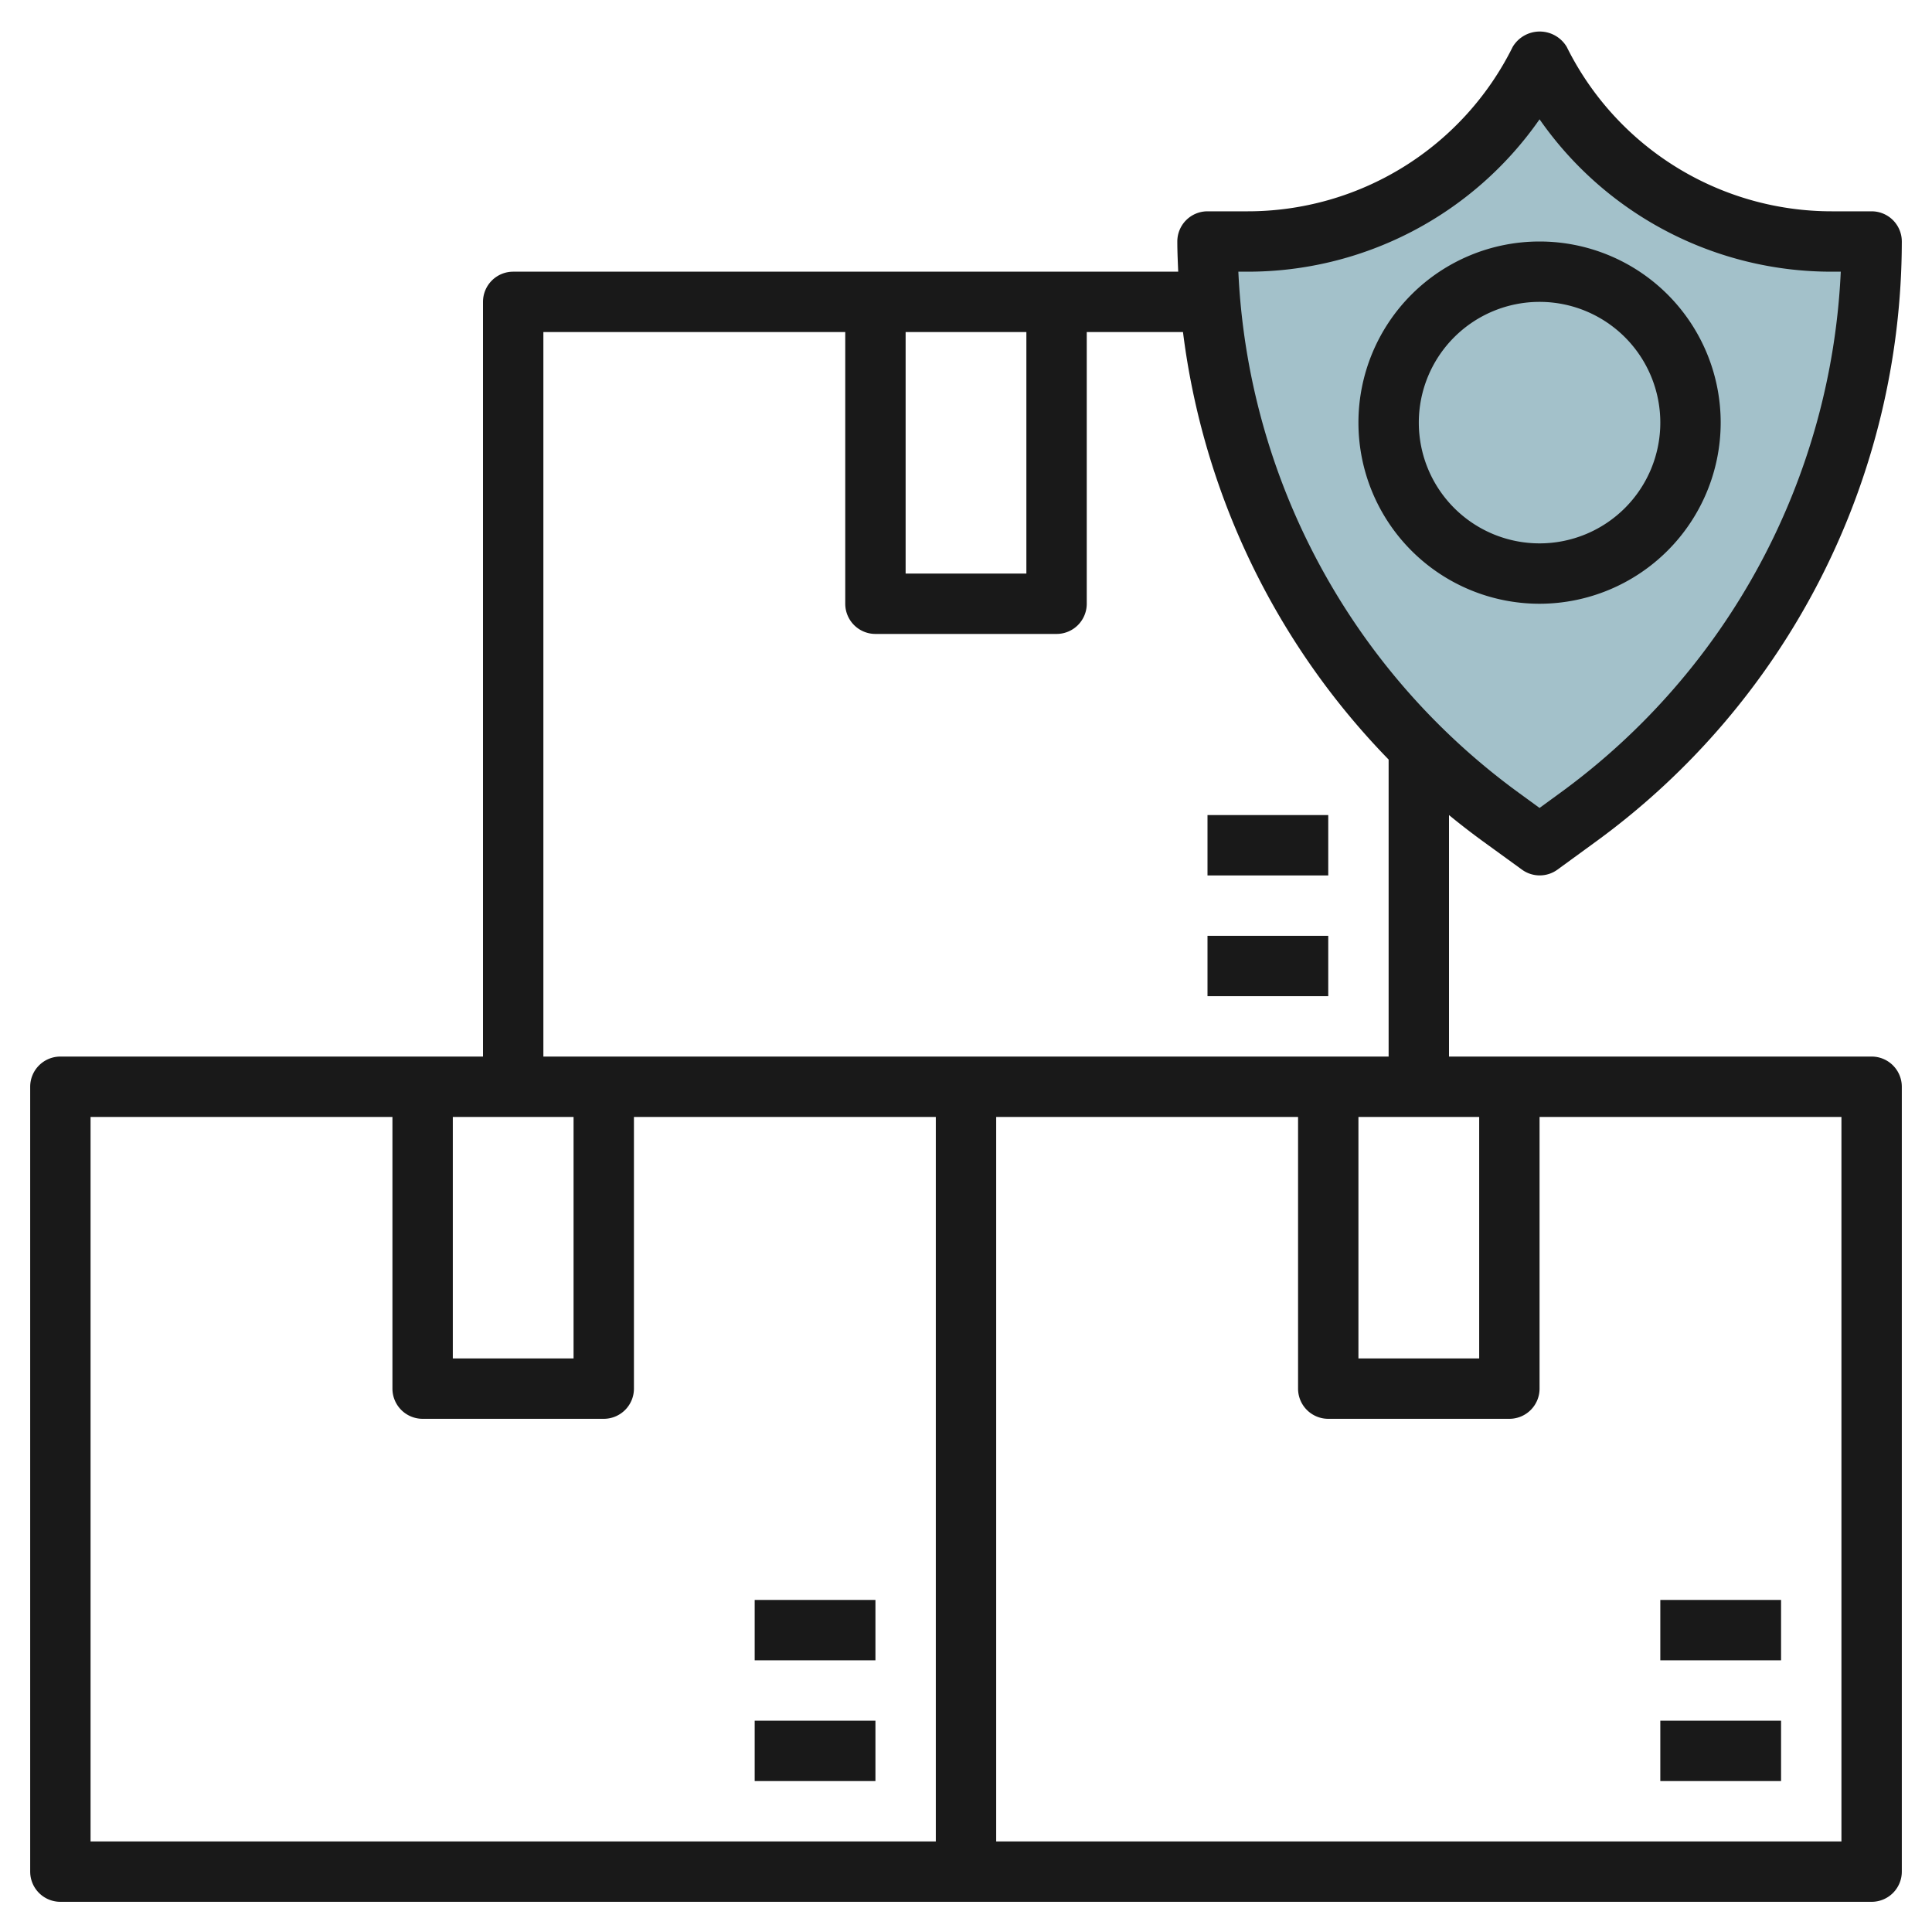
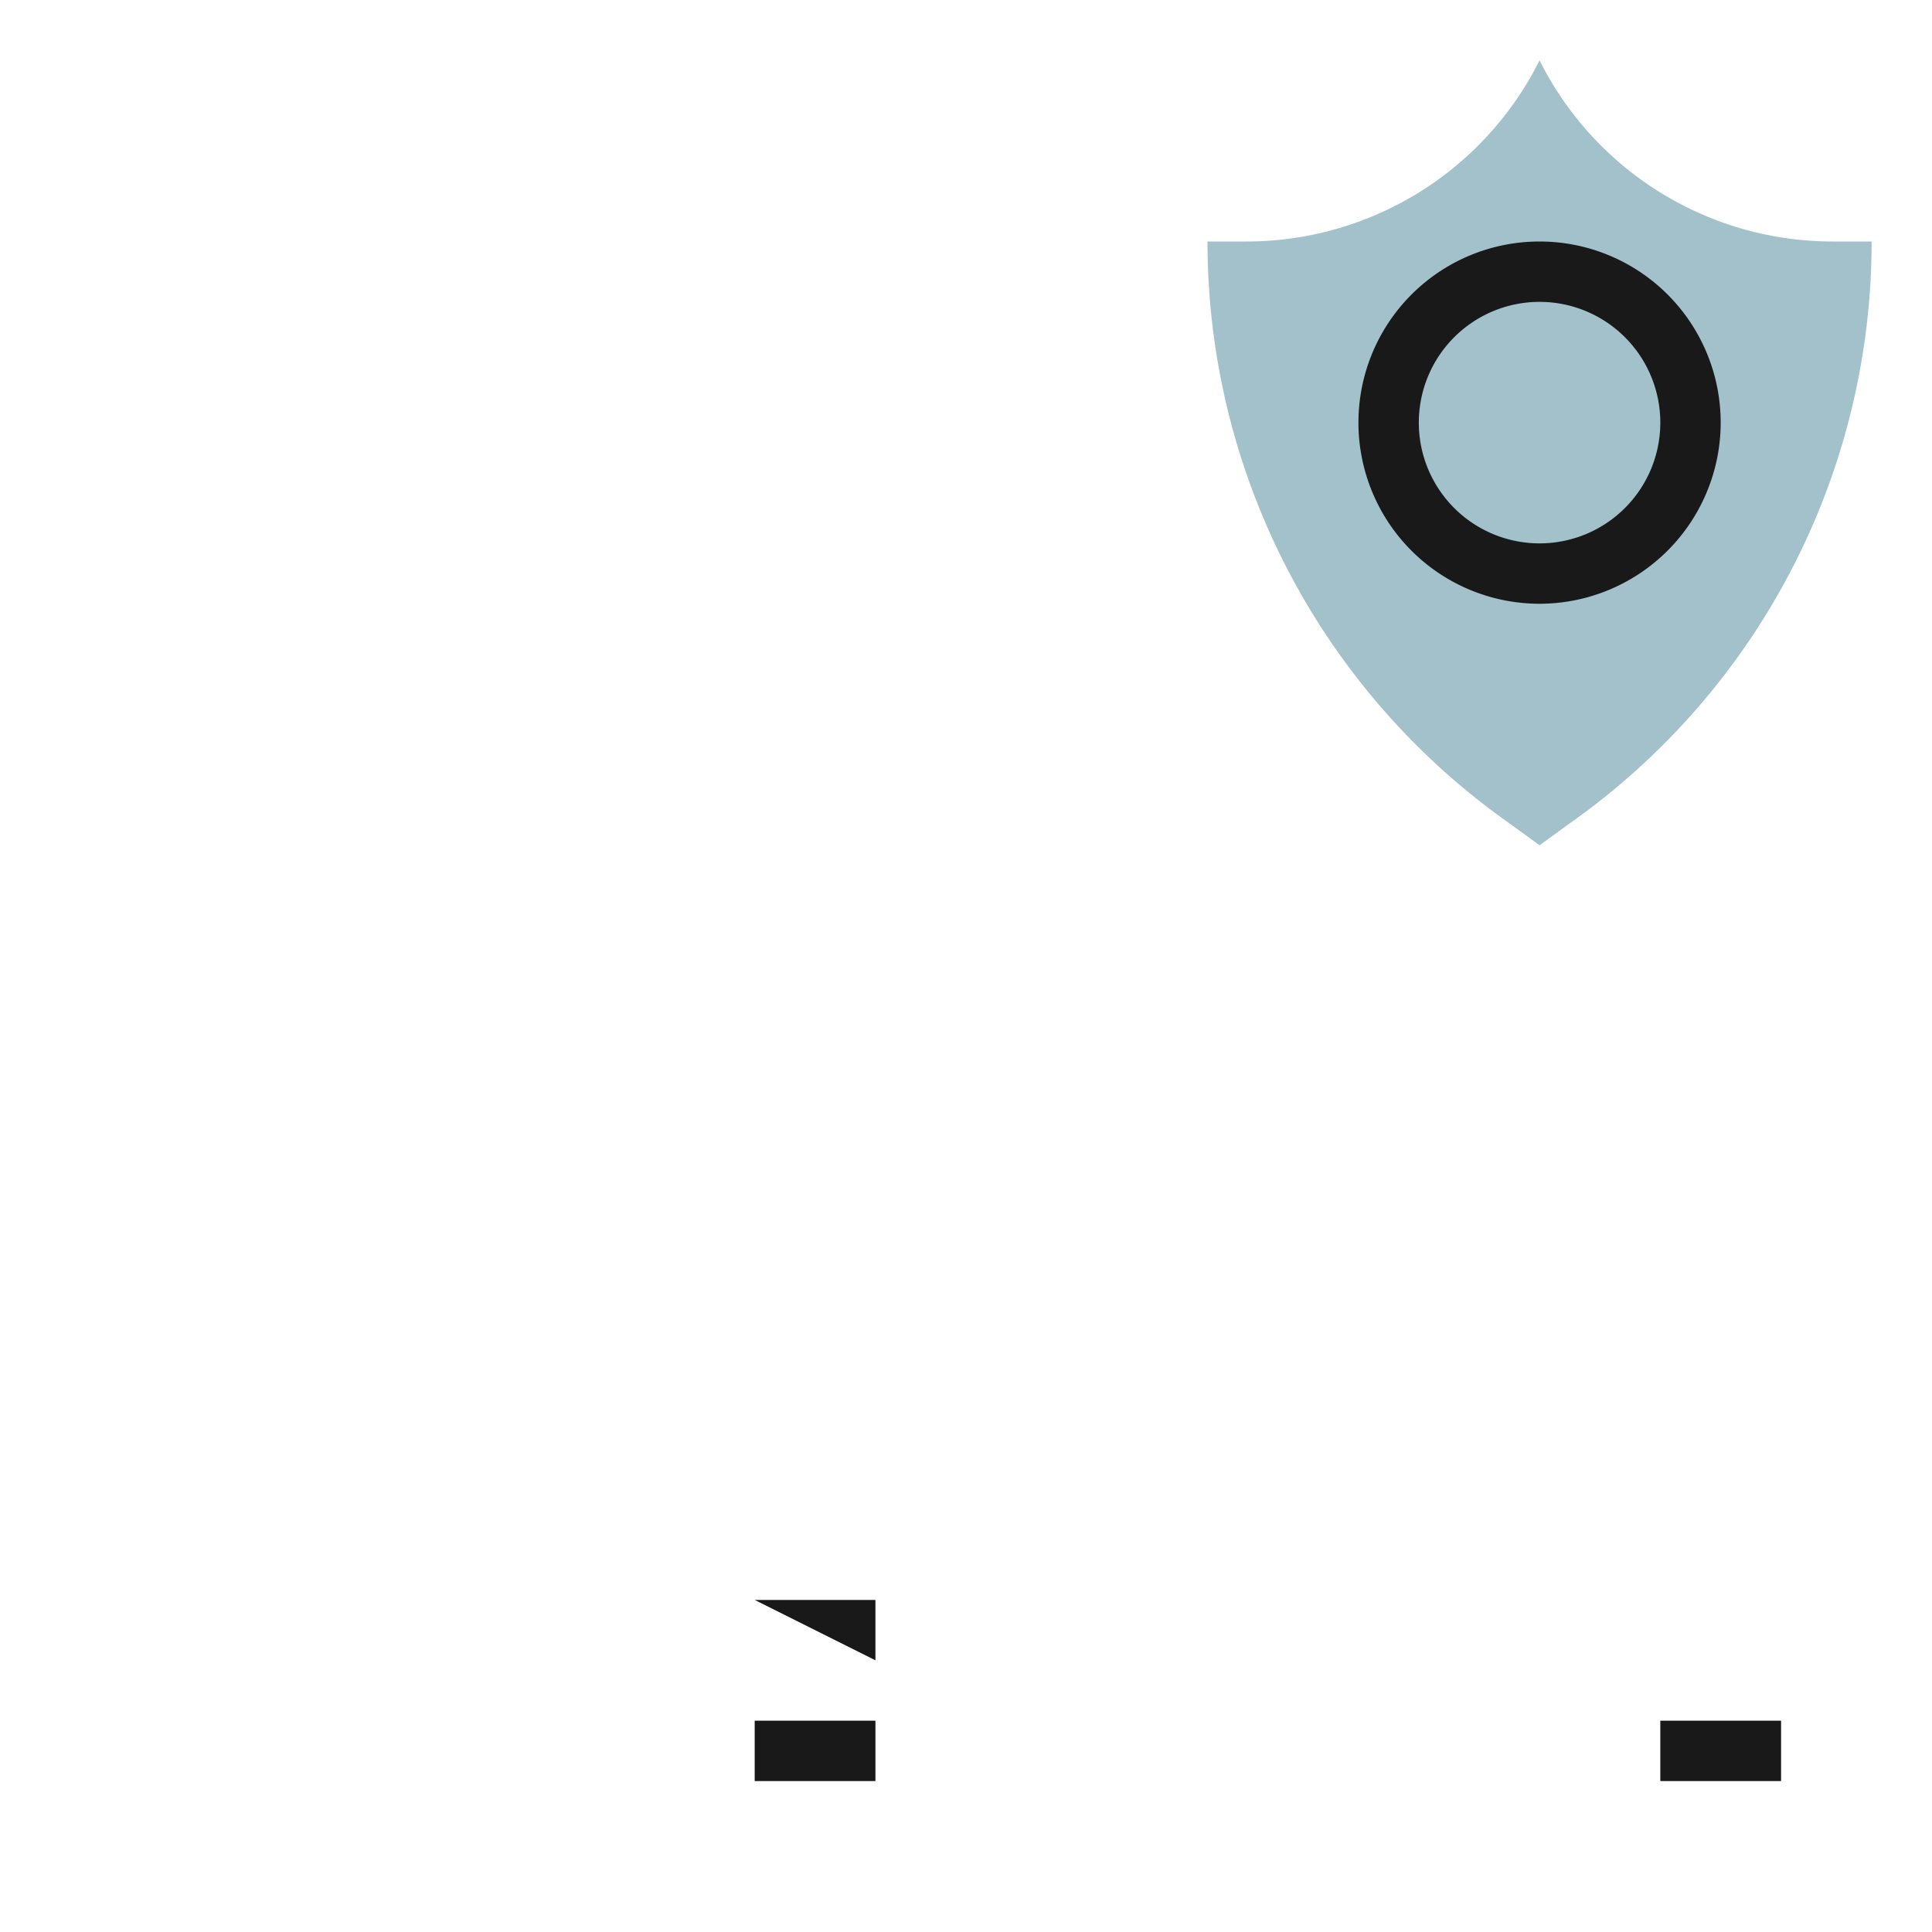
<svg xmlns="http://www.w3.org/2000/svg" id="Layer_3" height="512" viewBox="0 0 64 64" width="512" data-name="Layer 3">
  <path d="m51 2a10.855 10.855 0 0 1 -9.708 6h-1.292a23.563 23.563 0 0 0 9.7 19.058l1.3.942 1.3-.942a23.563 23.563 0 0 0 9.7-19.058h-1.292a10.855 10.855 0 0 1 -9.708-6z" fill="#a3c1ca" />
  <g fill="#191919">
    <path d="m25 57h4v2h-4z" />
-     <path d="m25 53h4v2h-4z" />
-     <path d="m62 63a1 1 0 0 0 1-1v-26a1 1 0 0 0 -1-1h-14v-8q.544.447 1.116.864l1.3.943a1 1 0 0 0 1.178 0l1.294-.943a24.633 24.633 0 0 0 10.112-19.864 1 1 0 0 0 -1-1h-1.292a9.8 9.8 0 0 1 -8.808-5.447 1.042 1.042 0 0 0 -1.79 0 9.8 9.8 0 0 1 -8.818 5.447h-1.292a1 1 0 0 0 -1 1c0 .335.016.667.03 1h-22.03a1 1 0 0 0 -1 1v25h-14a1 1 0 0 0 -1 1v26a1 1 0 0 0 1 1zm-17-26h4v8h-4zm-3.708-28a11.777 11.777 0 0 0 9.708-5.048 11.777 11.777 0 0 0 9.708 5.048h.27a22.636 22.636 0 0 1 -9.272 17.249l-.706.515-.707-.515a22.638 22.638 0 0 1 -9.271-17.249zm-11.292 2h4v8h-4zm-12 0h10v9a1 1 0 0 0 1 1h6a1 1 0 0 0 1-1v-9h3.188a24.682 24.682 0 0 0 6.812 14.161v9.839h-28zm-3 26h4v8h-4zm-12 0h10v9a1 1 0 0 0 1 1h6a1 1 0 0 0 1-1v-9h10v24h-28zm58 24h-28v-24h10v9a1 1 0 0 0 1 1h6a1 1 0 0 0 1-1v-9h10z" />
+     <path d="m25 53h4v2z" />
    <path d="m55 57h4v2h-4z" />
-     <path d="m55 53h4v2h-4z" />
-     <path d="m40 31h4v2h-4z" />
-     <path d="m40 27h4v2h-4z" />
    <path d="m57 14a6 6 0 1 0 -6 6 6.006 6.006 0 0 0 6-6zm-10 0a4 4 0 1 1 4 4 4 4 0 0 1 -4-4z" />
  </g>
</svg>